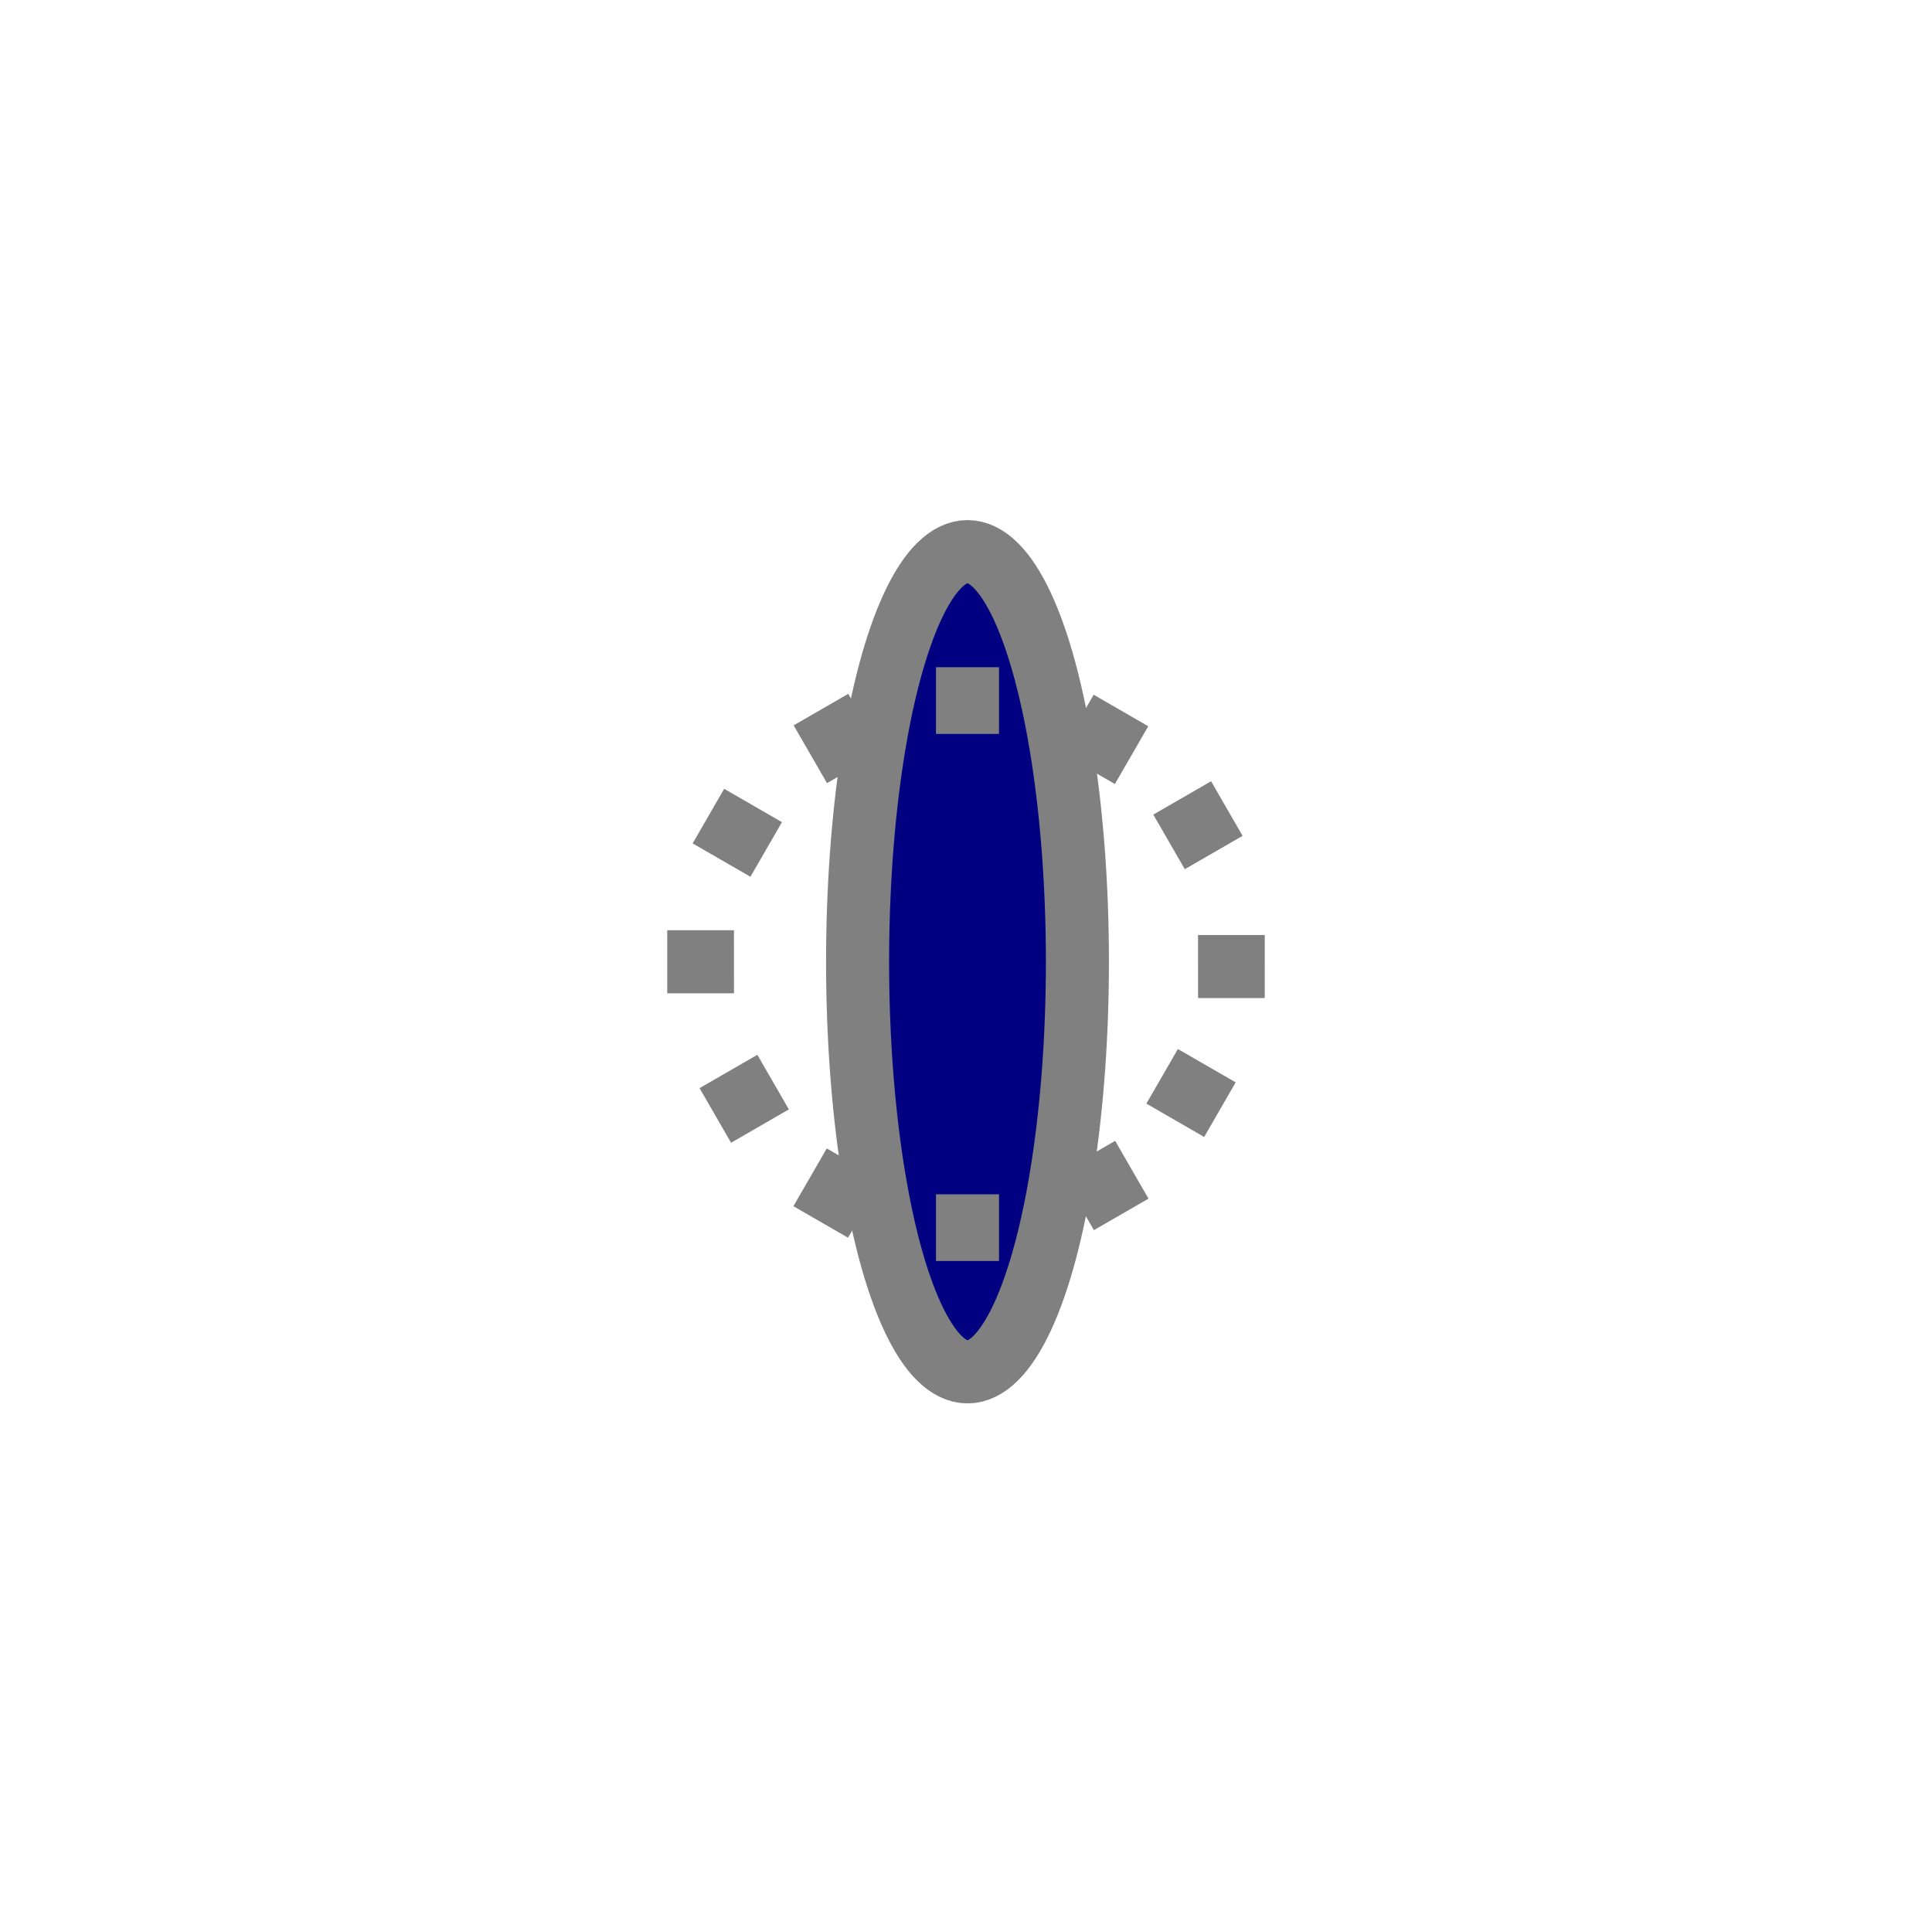
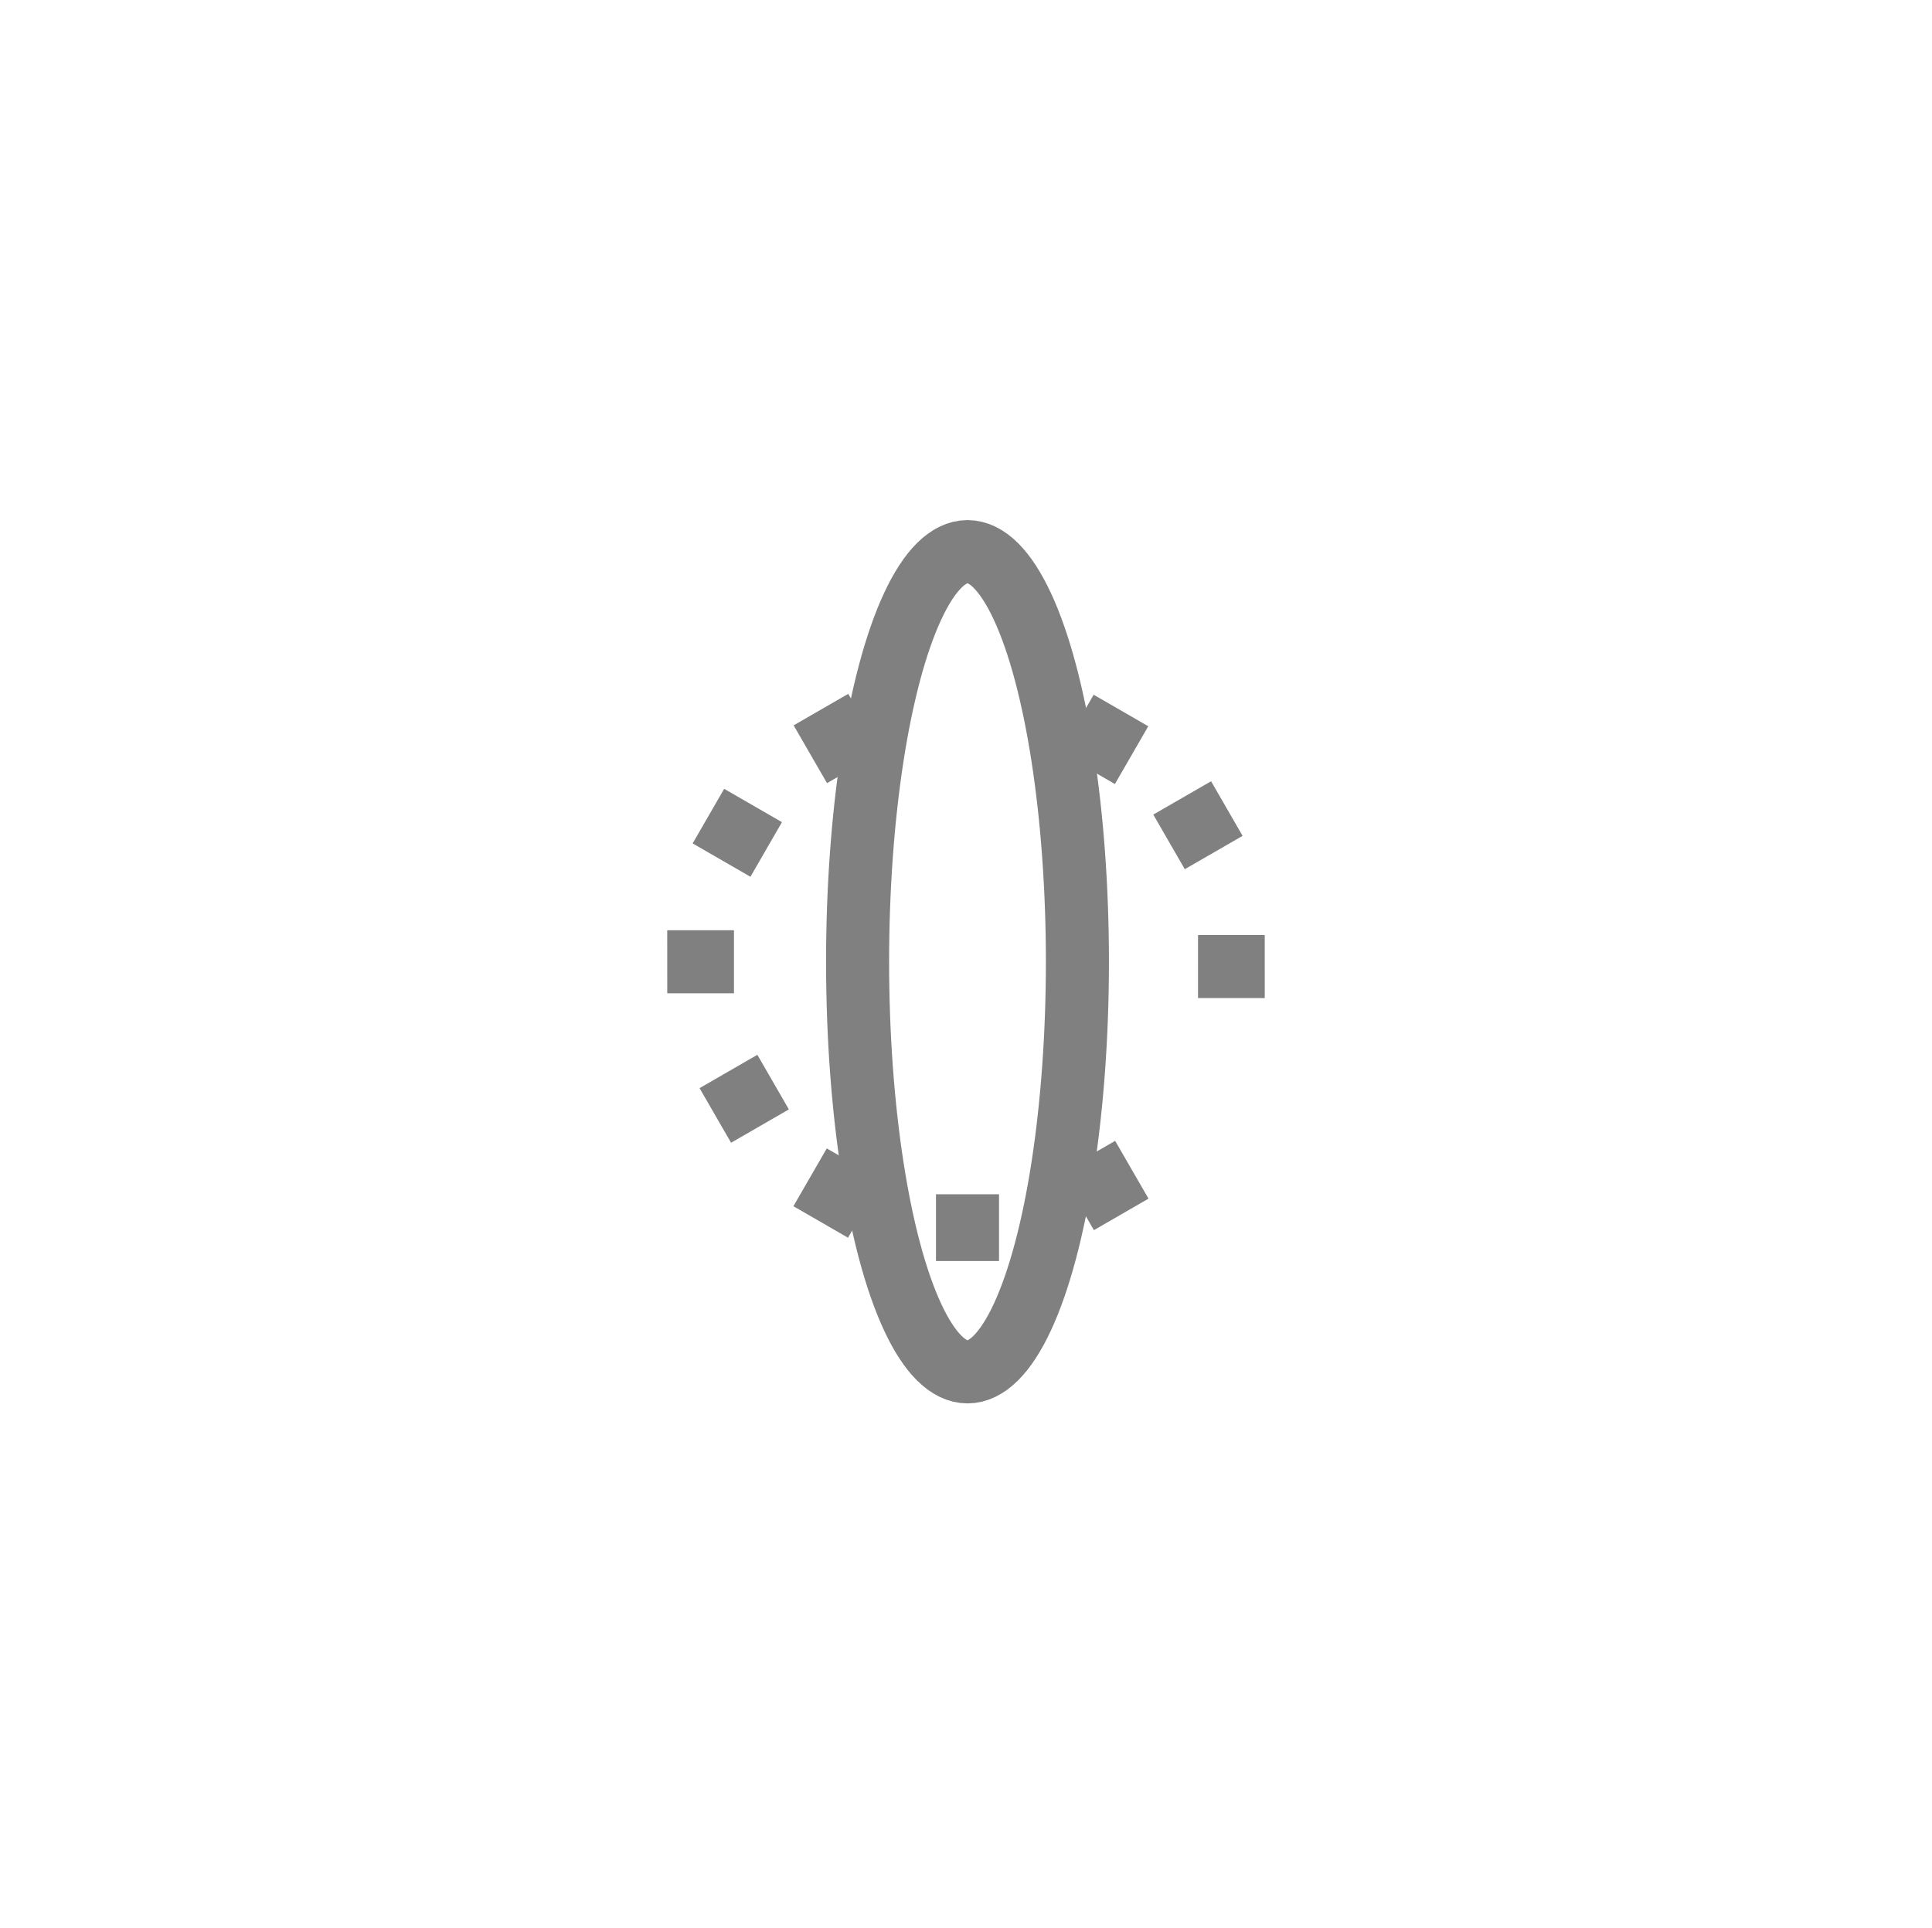
<svg xmlns="http://www.w3.org/2000/svg" baseProfile="full" height="289.0" version="1.1" viewBox="0 0 289.55 289.0" width="289.55">
  <defs />
  <rect fill="none" fill-opacity="0" height="200.0" rx="0.0" ry="0.0" width="200.0" x="45.0" y="44.149" />
  <defs />
-   <ellipse cx="145.0" cy="144.149" fill="rgb(0,0,128)" fill-opacity="1" rx="16.472" ry="61.471" />
  <defs />
  <polyline fill="none" fill-opacity="0" points="183.867,121.186 175.205,126.184" stroke="rgb(128,128,128)" stroke-width="2.5mm" />
  <defs />
  <polyline fill="none" fill-opacity="0" points="168,106.489 163,115.149" stroke="rgb(128,128,128)" stroke-width="2.5mm" />
  <defs />
-   <polyline fill="none" fill-opacity="0" points="145.0,100.0 145.0,110.0" stroke="rgb(128,128,128)" stroke-width="2.5mm" />
  <defs />
  <polyline fill="none" fill-opacity="0" points="123.036,106.355 128.036,115.015" stroke="rgb(128,128,128)" stroke-width="2.5mm" />
  <defs />
  <polyline fill="none" fill-opacity="0" points="106.169,122.32 114.831,127.318" stroke="rgb(128,128,128)" stroke-width="2.5mm" />
  <defs />
  <polyline fill="none" fill-opacity="0" points="100,144.15 110,144.148" stroke="rgb(128,128,128)" stroke-width="2.5mm" />
  <defs />
  <polyline fill="none" fill-opacity="0" points="115.867,162.186 107.205,167.184" stroke="rgb(128,128,128)" stroke-width="2.5mm" />
  <defs />
  <polyline fill="none" fill-opacity="0" points="128,174.489 123,183.149" stroke="rgb(128,128,128)" stroke-width="2.5mm" />
  <defs />
  <polyline fill="none" fill-opacity="0" points="145.0,179.0 145.0,189.0" stroke="rgb(128,128,128)" stroke-width="2.5mm" />
  <defs />
  <polyline fill="none" fill-opacity="0" points="163.036,173.355 168.036,182.015" stroke="rgb(128,128,128)" stroke-width="2.5mm" />
  <defs />
-   <polyline fill="none" fill-opacity="0" points="174.169,161.32 182.831,166.318" stroke="rgb(128,128,128)" stroke-width="2.5mm" />
  <defs />
  <polyline fill="none" fill-opacity="0" points="179.55,144.87 189.55,144.868" stroke="rgb(128,128,128)" stroke-width="2.5mm" />
  <defs />
  <ellipse cx="145.0" cy="144.149" fill="none" fill-opacity="0" rx="16.472" ry="61.471" stroke="rgb(128,128,128)" stroke-width="2.5mm" />
  <defs />
</svg>